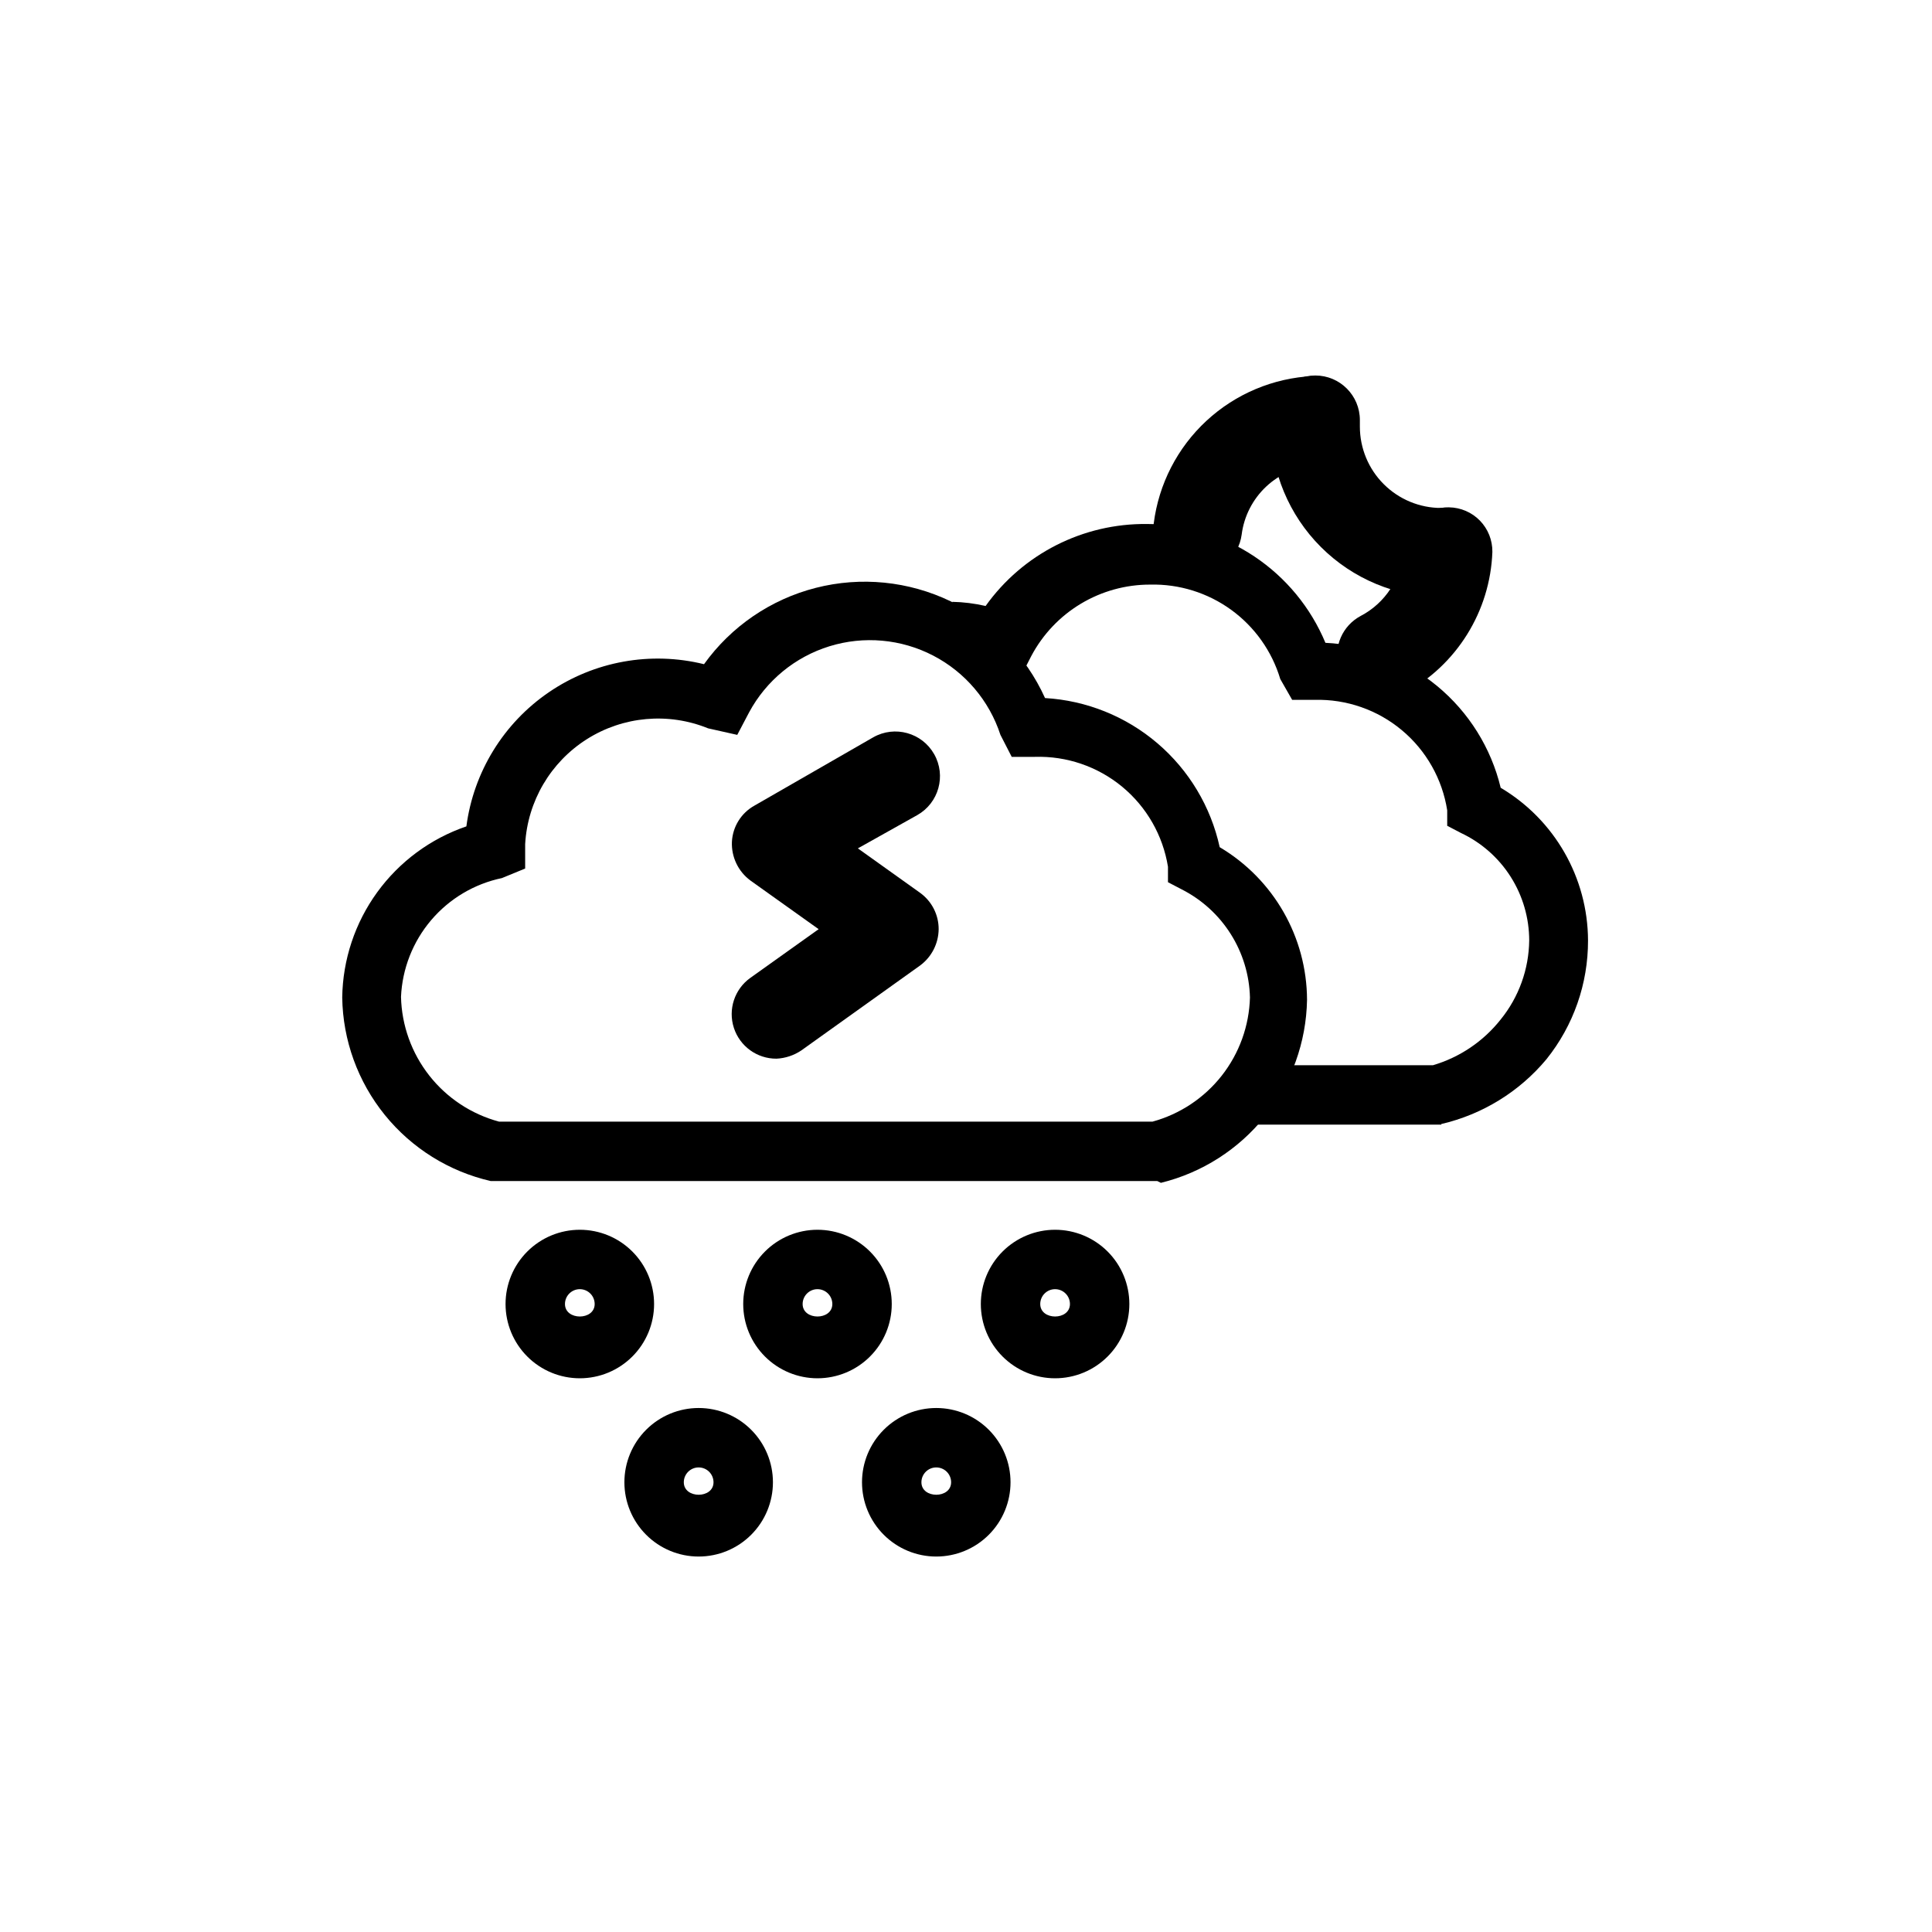
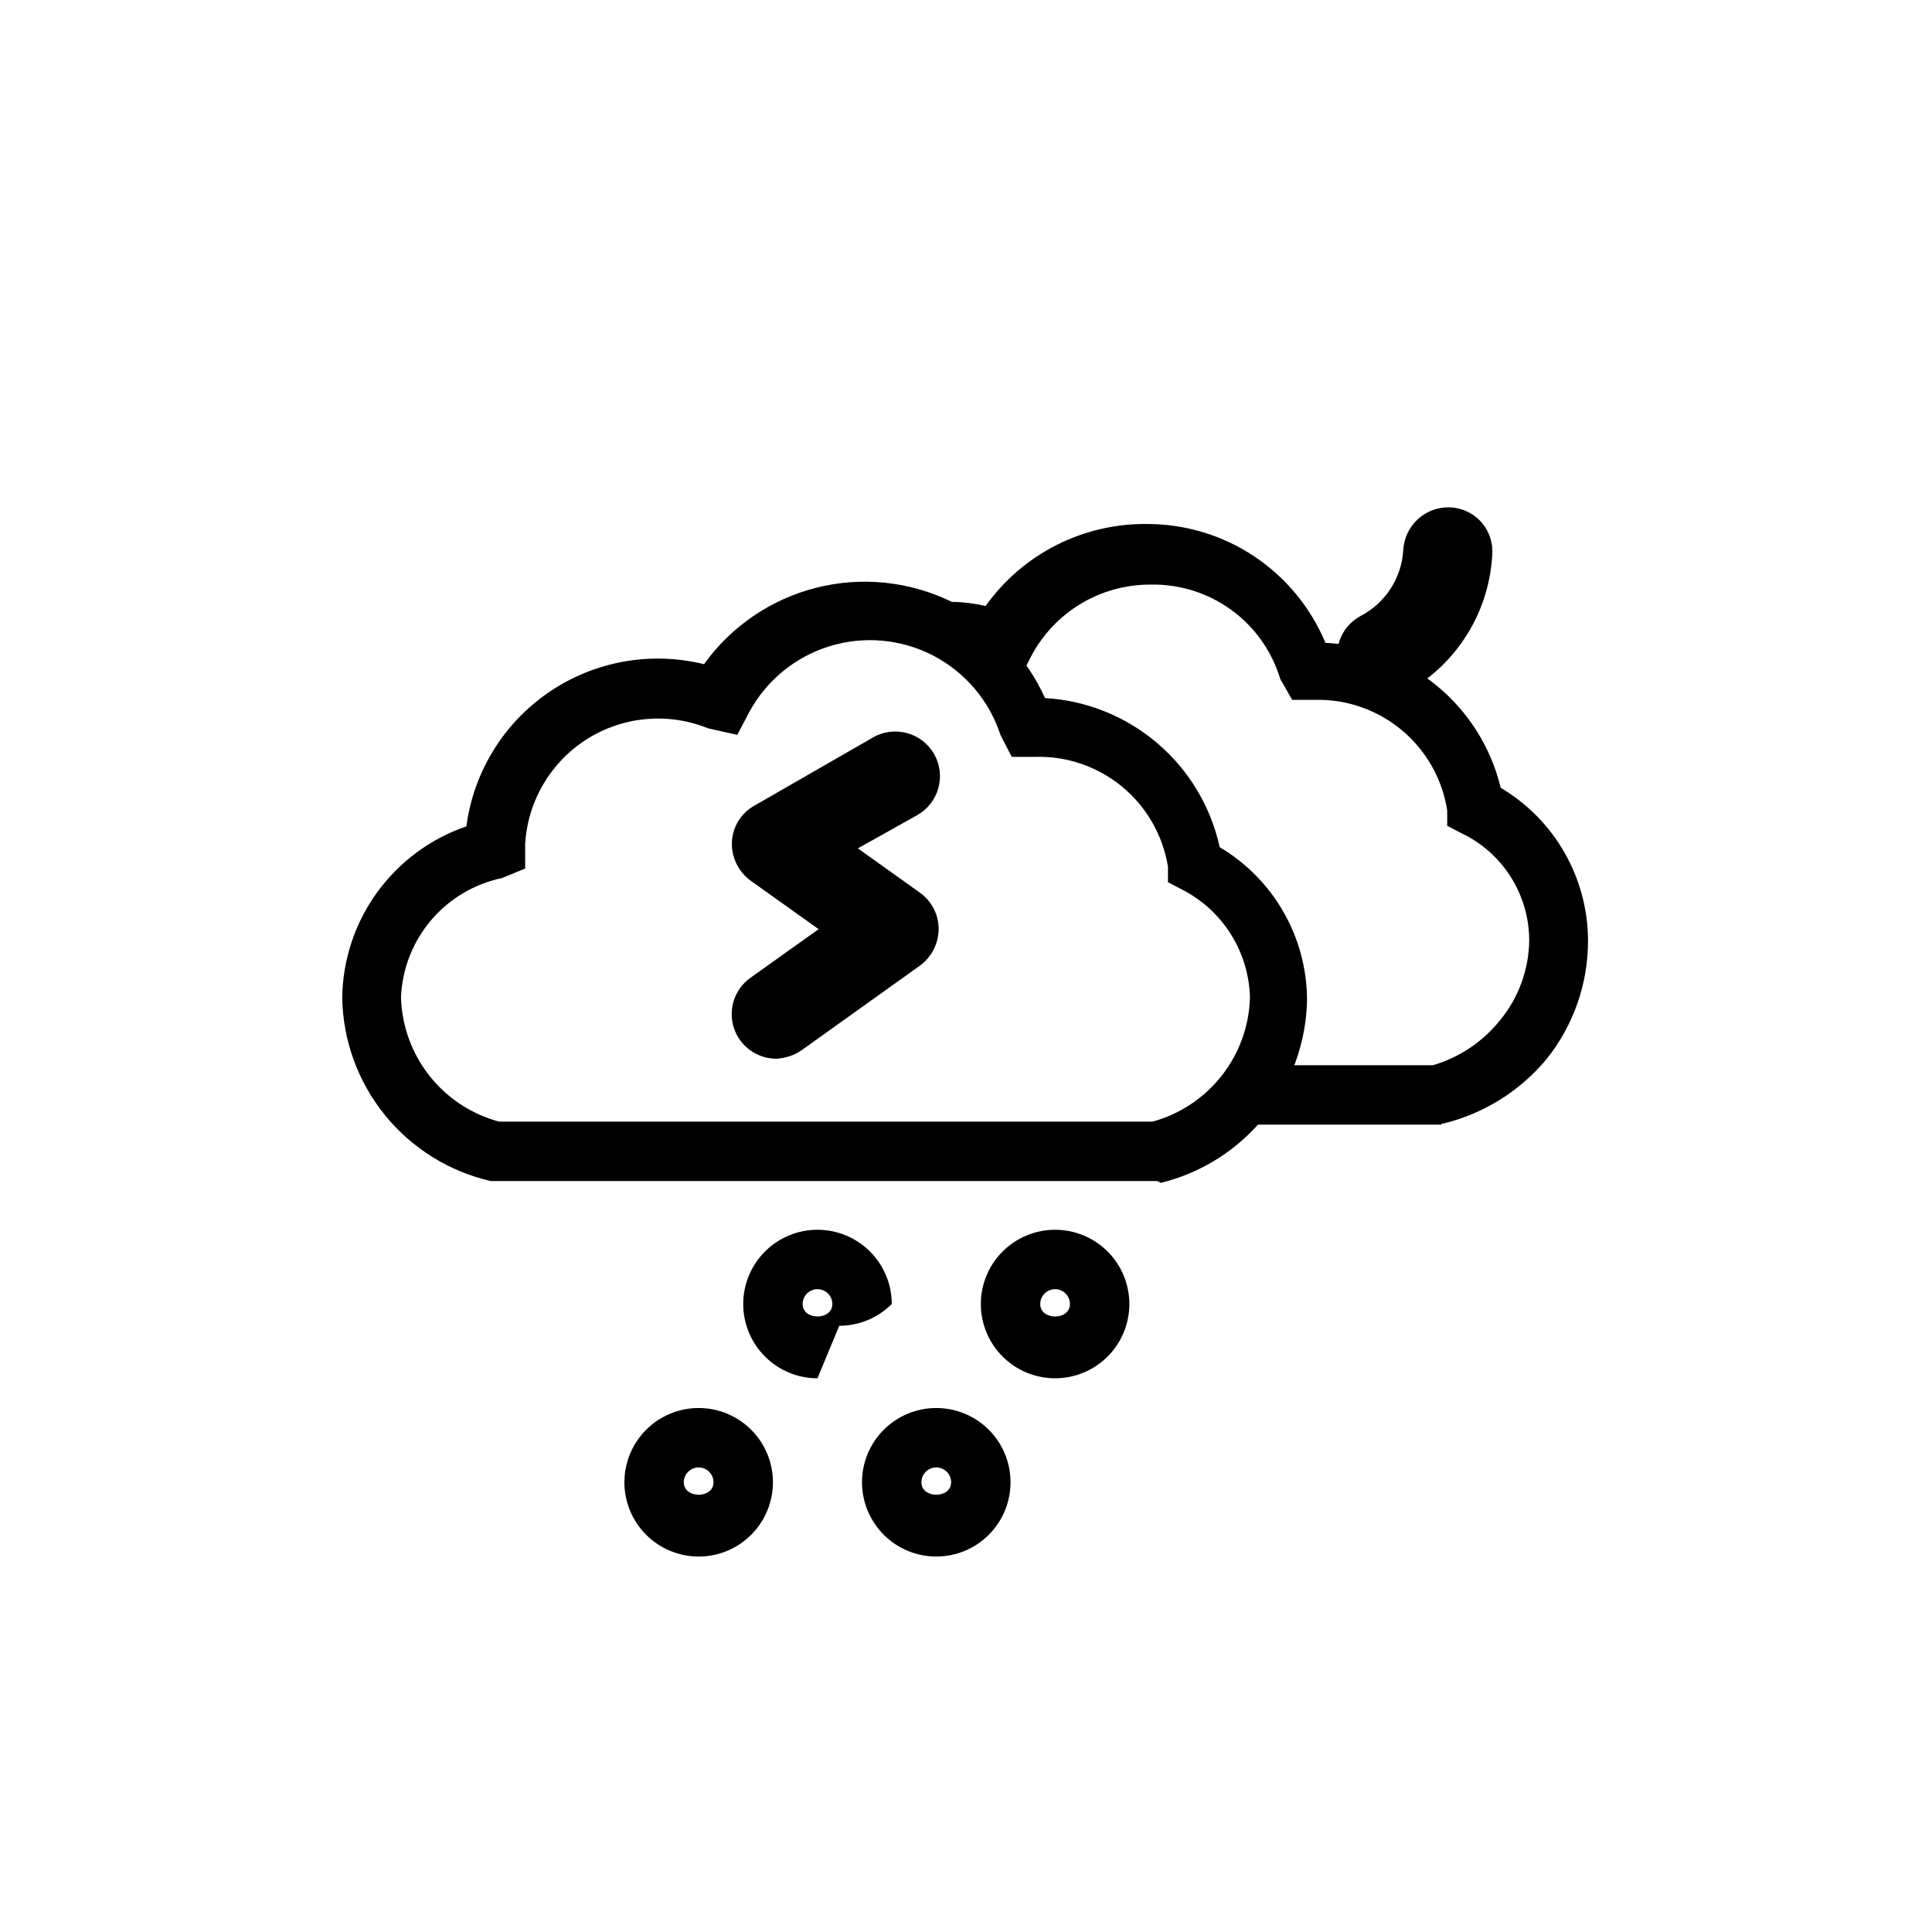
<svg xmlns="http://www.w3.org/2000/svg" fill="#000000" width="800px" height="800px" version="1.1" viewBox="144 144 512 512">
  <g>
    <path d="m510.21 329.46c-5.418 0.027-10.16-3.637-11.5-8.887-1.34-5.25 1.062-10.738 5.832-13.312 6.59-3.422 10.898-10.062 11.336-17.477 0.336-6.422 5.691-11.43 12.121-11.336 3.09 0.043 6.039 1.309 8.195 3.523 2.152 2.215 3.34 5.195 3.301 8.285-0.574 15.738-9.438 30-23.301 37.473-1.781 1.156-3.863 1.758-5.984 1.73z" />
-     <path d="m461.4 295.93h-1.574c-3.102-0.391-5.914-2.012-7.812-4.496-1.895-2.488-2.711-5.633-2.262-8.727 1.32-10.434 6.273-20.062 13.988-27.203 7.719-7.141 17.703-11.336 28.207-11.844l0.789 23.617h-0.004c-4.914 0.289-9.57 2.293-13.164 5.656-3.594 3.363-5.898 7.879-6.516 12.762-0.785 5.844-5.758 10.211-11.652 10.234z" />
-     <path d="m527.68 302.23h-1.734c-11.969-0.039-23.438-4.812-31.902-13.277-8.465-8.465-13.238-19.934-13.281-31.906v-1.73c0-6.523 5.285-11.809 11.809-11.809 6.519 0 11.809 5.285 11.809 11.809v1.73c0 5.719 2.269 11.207 6.316 15.25 4.043 4.047 9.531 6.32 15.25 6.32 3.344-0.406 6.699 0.637 9.223 2.859 2.527 2.227 3.984 5.426 4.004 8.789 0.004 6.43-5.07 11.711-11.492 11.965z" />
-     <path d="m297.66 509.26c-5.223 0-10.227-2.074-13.918-5.766-3.691-3.688-5.766-8.695-5.766-13.914s2.074-10.227 5.766-13.914c3.691-3.691 8.695-5.766 13.918-5.766 5.219 0 10.223 2.074 13.914 5.766 3.691 3.688 5.766 8.695 5.766 13.914s-2.074 10.227-5.766 13.914c-3.691 3.691-8.695 5.766-13.914 5.766zm0-23.617c-2.176 0-3.938 1.766-3.938 3.938 0 4.41 7.871 4.41 7.871 0 0-1.043-0.414-2.047-1.152-2.781-0.738-0.738-1.738-1.156-2.781-1.156z" />
-     <path d="m360.64 509.26c-5.219 0-10.223-2.074-13.914-5.766-3.691-3.688-5.766-8.695-5.766-13.914s2.074-10.227 5.766-13.914c3.691-3.691 8.695-5.766 13.914-5.766 5.223 0 10.227 2.074 13.918 5.766 3.691 3.688 5.766 8.695 5.766 13.914s-2.074 10.227-5.766 13.914c-3.691 3.691-8.695 5.766-13.918 5.766zm0-23.617c-2.172 0-3.934 1.766-3.934 3.938 0 4.41 7.871 4.41 7.871 0 0-1.043-0.414-2.047-1.152-2.781-0.738-0.738-1.738-1.156-2.785-1.156z" />
+     <path d="m360.64 509.26c-5.219 0-10.223-2.074-13.914-5.766-3.691-3.688-5.766-8.695-5.766-13.914s2.074-10.227 5.766-13.914c3.691-3.691 8.695-5.766 13.914-5.766 5.223 0 10.227 2.074 13.918 5.766 3.691 3.688 5.766 8.695 5.766 13.914c-3.691 3.691-8.695 5.766-13.918 5.766zm0-23.617c-2.172 0-3.934 1.766-3.934 3.938 0 4.41 7.871 4.41 7.871 0 0-1.043-0.414-2.047-1.152-2.781-0.738-0.738-1.738-1.156-2.785-1.156z" />
    <path d="m423.61 509.26c-5.219 0-10.223-2.074-13.914-5.766-3.691-3.688-5.766-8.695-5.766-13.914s2.074-10.227 5.766-13.914c3.691-3.691 8.695-5.766 13.914-5.766 5.223 0 10.227 2.074 13.918 5.766 3.691 3.688 5.762 8.695 5.762 13.914s-2.07 10.227-5.762 13.914c-3.691 3.691-8.695 5.766-13.918 5.766zm0-23.617c-2.172 0-3.934 1.766-3.934 3.938 0 4.41 7.871 4.41 7.871 0 0-1.043-0.414-2.047-1.152-2.781-0.738-0.738-1.738-1.156-2.785-1.156z" />
    <path d="m329.15 556.5c-5.219 0-10.223-2.074-13.914-5.766-3.691-3.691-5.766-8.695-5.766-13.918 0-5.219 2.074-10.223 5.766-13.914 3.691-3.691 8.695-5.766 13.914-5.766 5.223 0 10.227 2.074 13.918 5.766 3.691 3.691 5.766 8.695 5.766 13.914 0 5.223-2.074 10.227-5.766 13.918-3.691 3.691-8.695 5.766-13.918 5.766zm0-23.617c-2.172 0-3.934 1.762-3.934 3.934 0 4.41 7.871 4.41 7.871 0 0-1.043-0.414-2.043-1.152-2.781-0.738-0.738-1.738-1.152-2.785-1.152z" />
    <path d="m392.12 556.5c-5.219 0-10.223-2.074-13.914-5.766-3.691-3.691-5.766-8.695-5.766-13.918 0-5.219 2.074-10.223 5.766-13.914 3.691-3.691 8.695-5.766 13.914-5.766 5.223 0 10.227 2.074 13.918 5.766 3.691 3.691 5.762 8.695 5.762 13.914 0 5.223-2.07 10.227-5.762 13.918-3.691 3.691-8.695 5.766-13.918 5.766zm0-23.617c-2.172 0-3.934 1.762-3.934 3.934 0 4.41 7.871 4.41 7.871 0 0-1.043-0.414-2.043-1.152-2.781-0.738-0.738-1.738-1.152-2.785-1.152z" />
    <path d="m525.95 442.04h-53.371v-15.742h51.168c7.094-2.09 13.363-6.324 17.949-12.125 4.809-5.93 7.469-13.309 7.559-20.938-0.004-5.981-1.707-11.836-4.914-16.883-3.203-5.047-7.781-9.074-13.195-11.617l-3.621-1.891v-4.094 0.004c-1.297-8.312-5.574-15.871-12.035-21.258-6.461-5.391-14.66-8.242-23.07-8.027h-5.984l-3.148-5.512c-2.207-7.375-6.777-13.82-13.008-18.344-6.231-4.523-13.777-6.871-21.473-6.688-6.469-0.012-12.82 1.742-18.371 5.07-5.547 3.328-10.082 8.109-13.117 13.824l-3.148 6.141-7.559-2.68c-3.277-1.223-6.734-1.914-10.23-2.047v-15.742c2.969 0.066 5.922 0.434 8.816 1.102 9.852-13.82 25.852-21.938 42.824-21.727 10.102 0 19.977 2.988 28.383 8.594 8.402 5.602 14.961 13.57 18.848 22.895 10.855 0.516 21.25 4.539 29.625 11.465 8.375 6.926 14.277 16.383 16.82 26.949 14.297 8.477 23.086 23.844 23.145 40.465 0.031 11.445-3.856 22.559-11.023 31.484-7.172 8.602-16.957 14.625-27.867 17.164z" />
    <path d="m349.77 424.56c-5.141 0.027-9.707-3.281-11.289-8.172-1.586-4.894 0.18-10.246 4.363-13.238l18.105-12.91-18.105-12.91c-3.219-2.394-5.047-6.227-4.879-10.234 0.199-4.019 2.461-7.652 5.981-9.605l31.488-18.105c5.695-3.215 12.922-1.207 16.137 4.488 3.219 5.695 1.211 12.922-4.484 16.137l-15.742 8.816 16.531 11.809h-0.004c3.078 2.231 4.894 5.805 4.883 9.605-0.039 3.785-1.844 7.34-4.883 9.602l-31.488 22.516c-1.961 1.328-4.246 2.09-6.613 2.203z" />
    <path d="m450.7 456.99h-176.65c-11.059-2.535-20.945-8.707-28.082-17.527-7.137-8.82-11.109-19.777-11.277-31.121 0.141-10.027 3.379-19.77 9.27-27.883 5.891-8.117 14.145-14.215 23.633-17.461 1.906-14.426 9.863-27.359 21.883-35.562 12.02-8.203 26.965-10.902 41.094-7.418 7.188-10.016 17.676-17.18 29.617-20.23 11.945-3.051 24.582-1.797 35.695 3.543 11.109 5.34 19.98 14.426 25.059 25.66 10.969 0.641 21.43 4.848 29.785 11.98 8.355 7.133 14.152 16.805 16.504 27.539 14.297 8.477 23.086 23.84 23.145 40.461-0.199 11.223-4.106 22.066-11.113 30.84-7.004 8.77-16.715 14.977-27.617 17.652zm-174.45-15.742h173.18v-0.004c7.266-1.988 13.695-6.262 18.348-12.188 4.648-5.922 7.269-13.188 7.473-20.715-0.148-5.965-1.914-11.781-5.102-16.824-3.188-5.047-7.68-9.133-13.004-11.832l-3.621-1.891v-4.094 0.004c-1.336-8.312-5.652-15.852-12.141-21.215-6.492-5.359-14.711-8.172-23.125-7.914h-6.141l-2.992-5.824c-2.957-9.074-9.363-16.625-17.836-21.02-8.477-4.394-18.34-5.281-27.461-2.469-9.121 2.816-16.773 9.102-21.301 17.504l-3.148 5.984-7.715-1.73c-10.551-4.289-22.52-3.219-32.145 2.871-9.621 6.094-15.711 16.457-16.348 27.828v6.453l-6.141 2.519 0.004 0.004c-7.324 1.527-13.934 5.457-18.777 11.156-4.848 5.703-7.656 12.855-7.988 20.328 0.18 7.578 2.809 14.895 7.492 20.852 4.68 5.961 11.168 10.242 18.484 12.211z" />
  </g>
</svg>